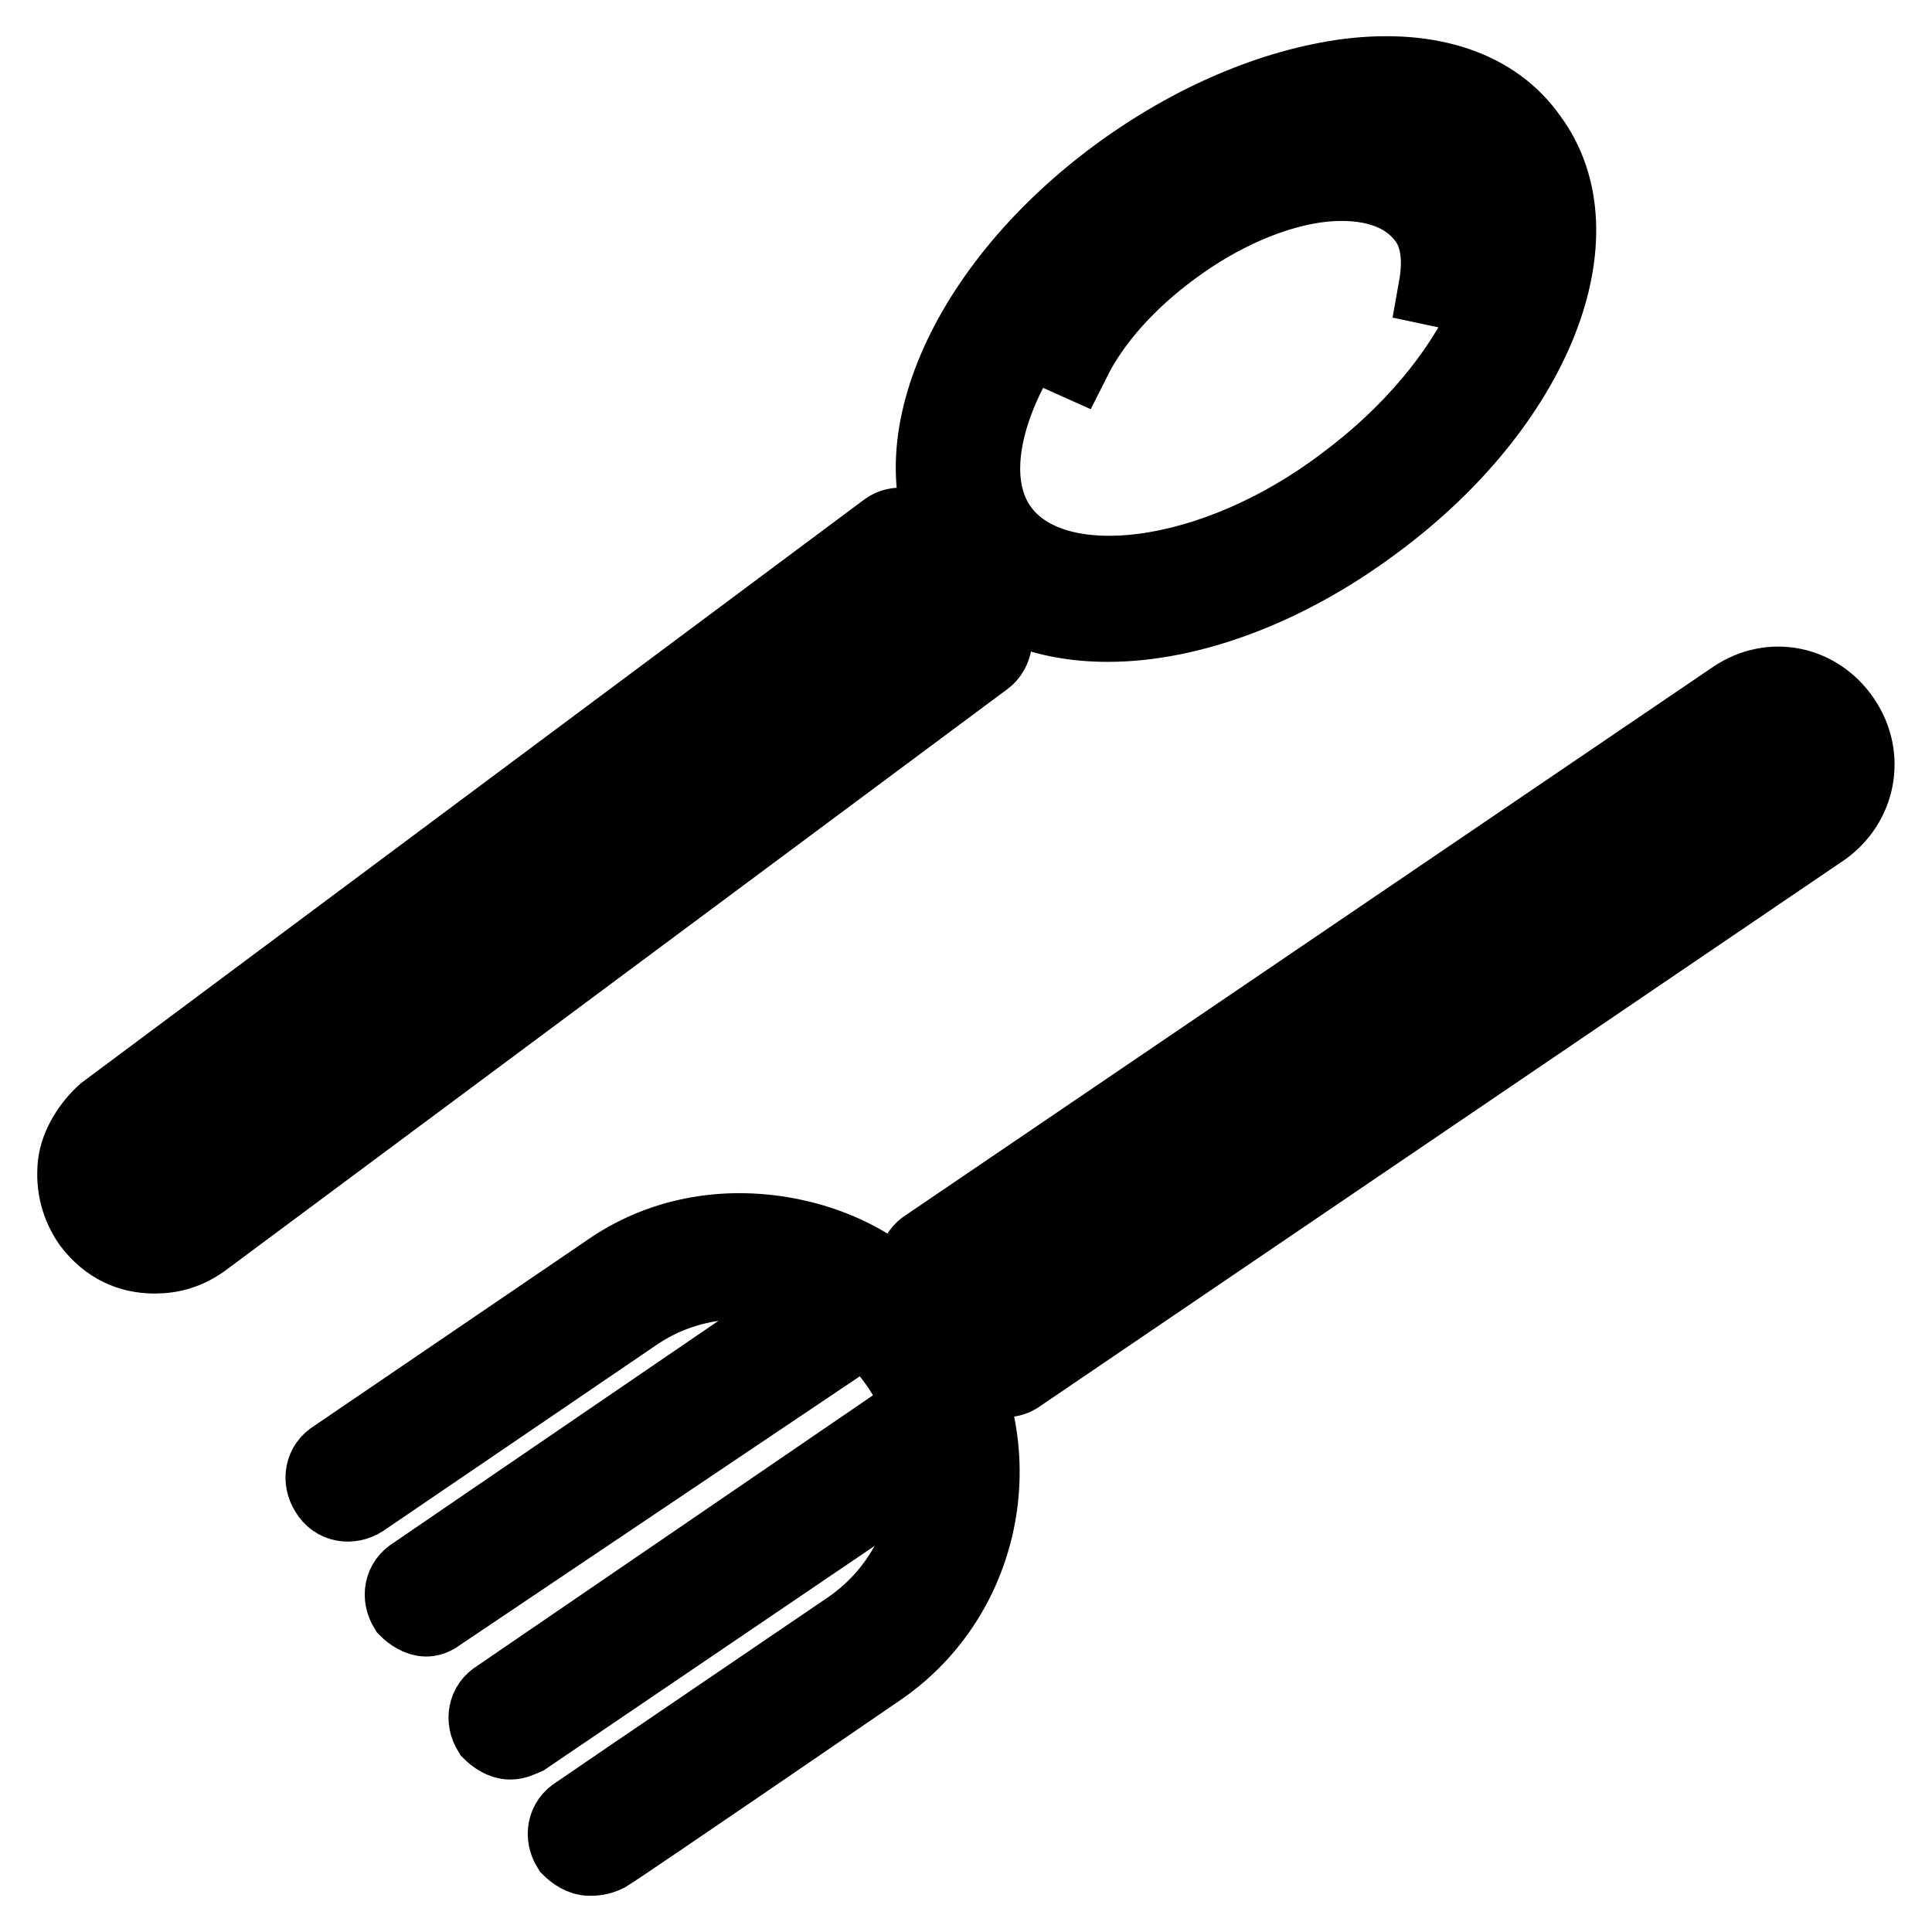
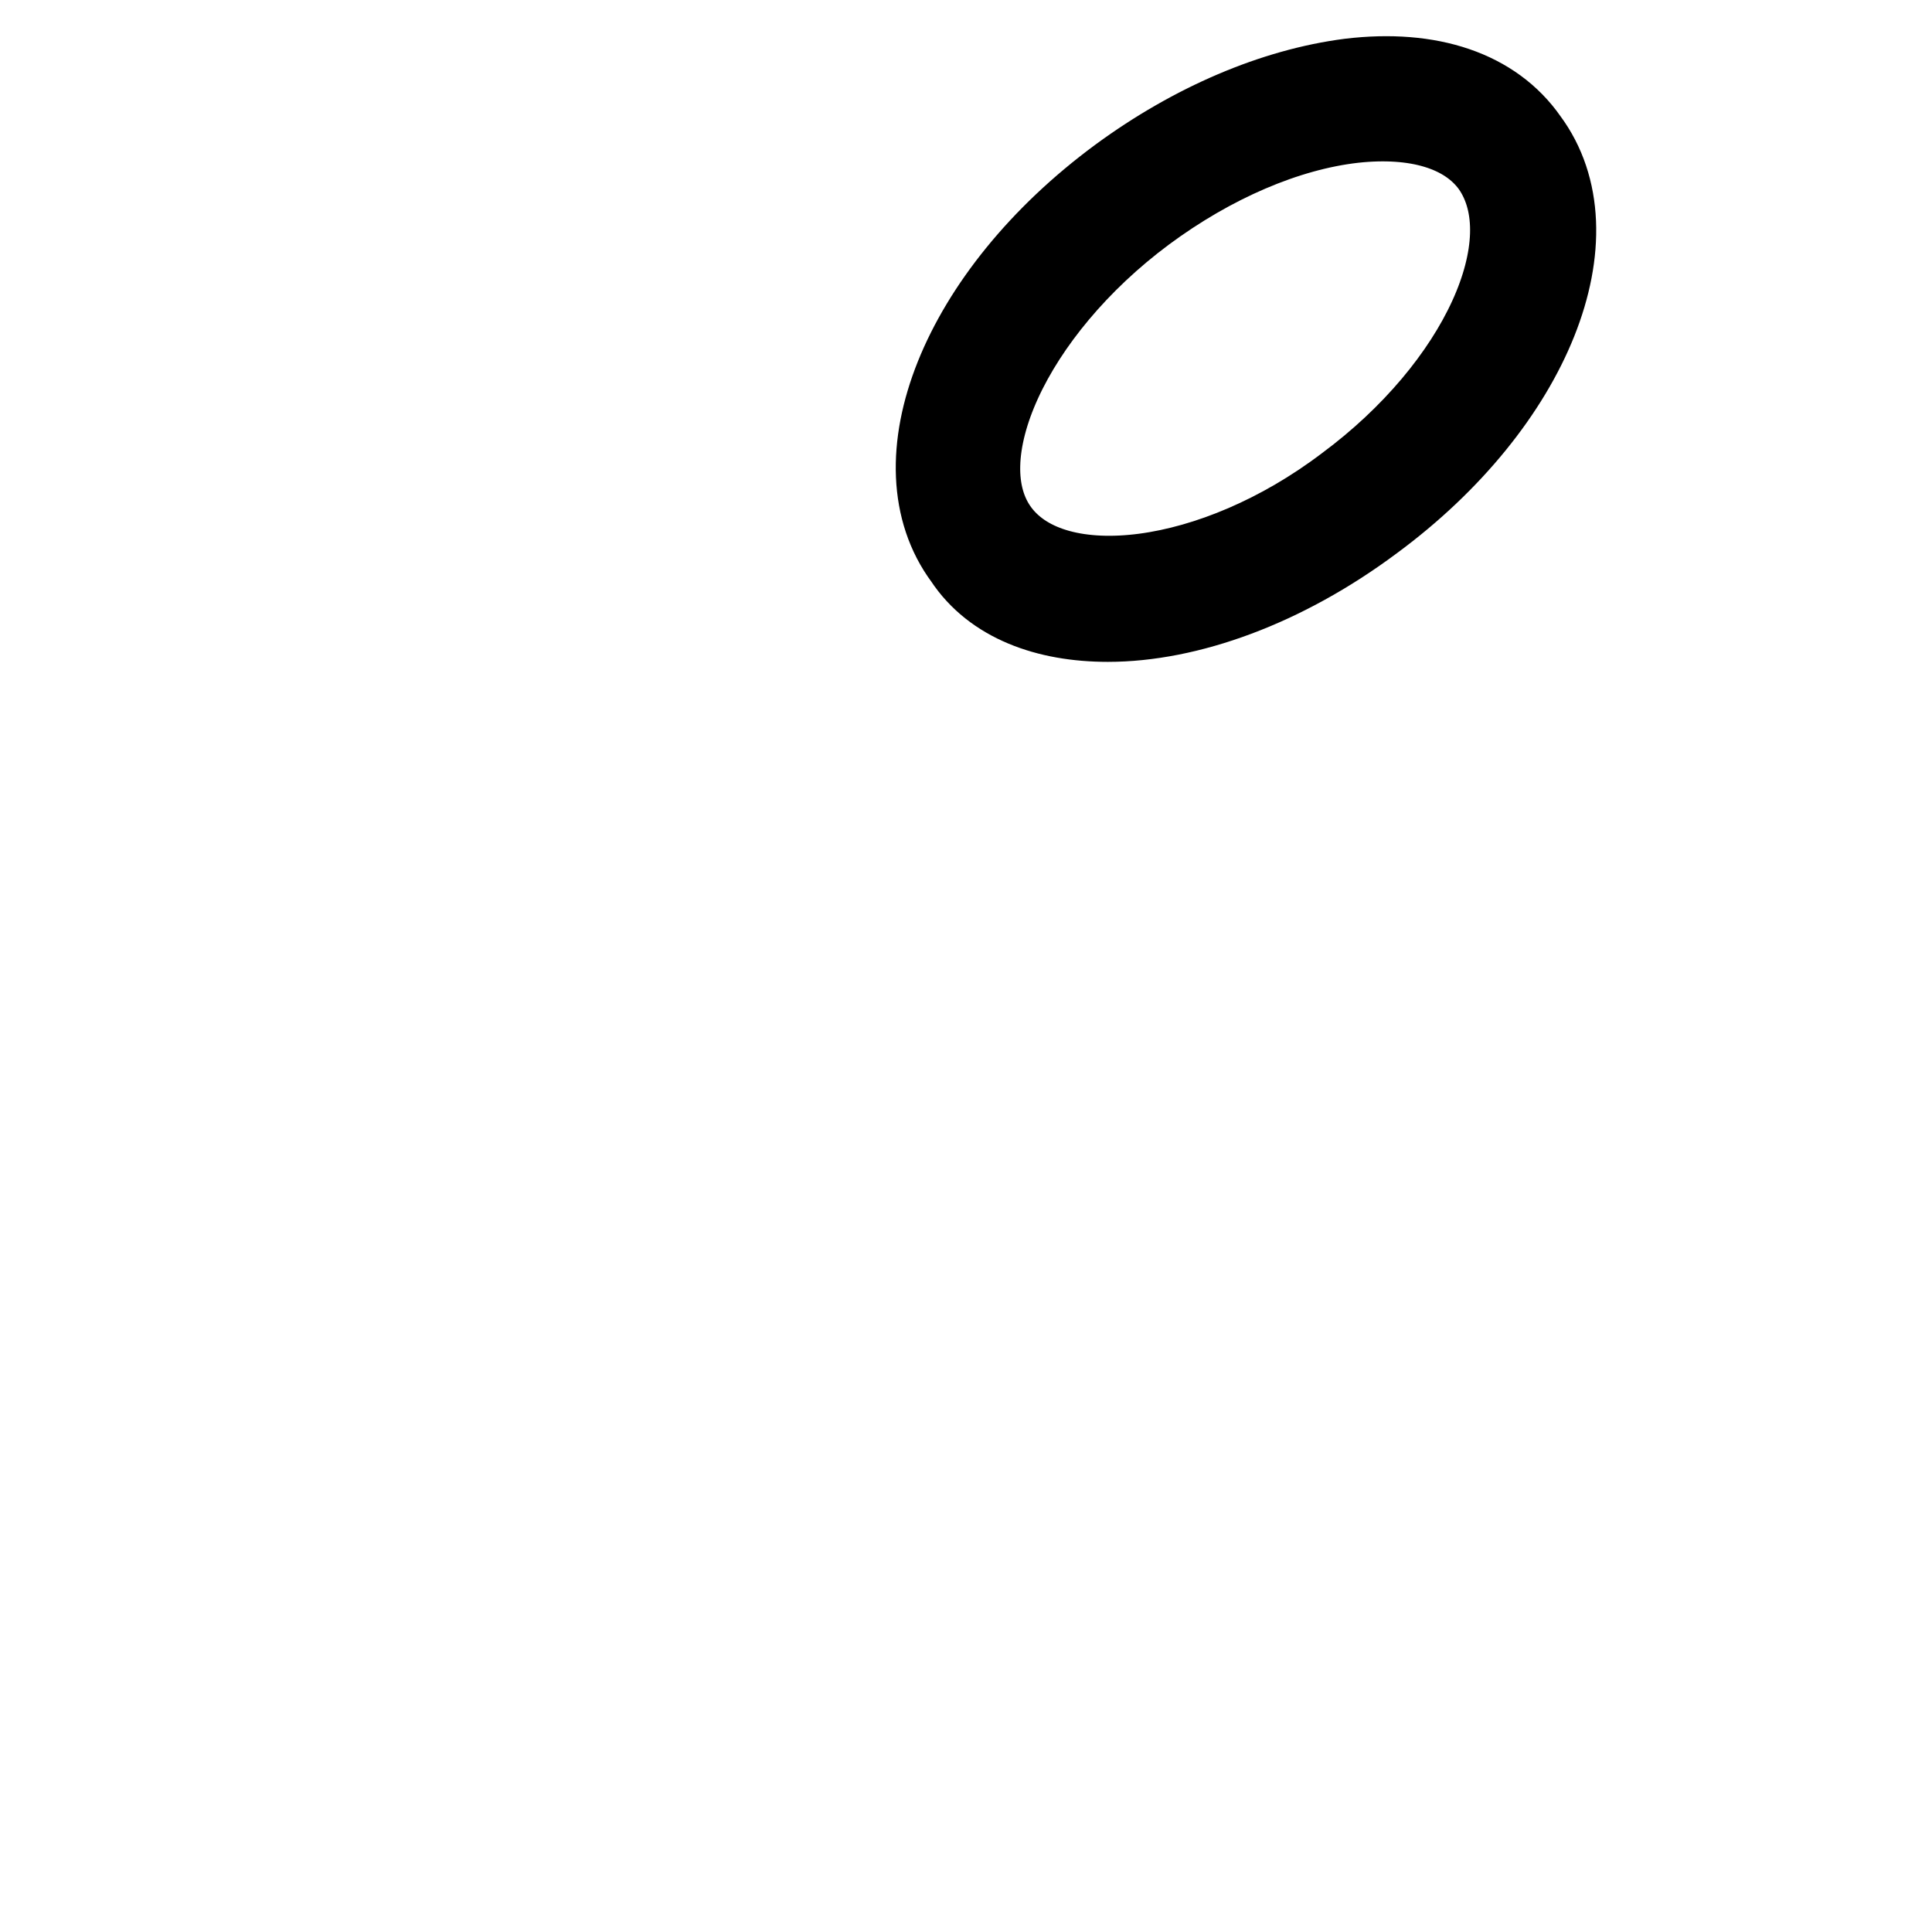
<svg xmlns="http://www.w3.org/2000/svg" version="1.1" x="0px" y="0px" viewBox="0 0 256 256" enable-background="new 0 0 256 256" xml:space="preserve">
  <g>
    <path stroke-width="10" fill-opacity="0" stroke="#000000" d="M146.8,82.7c-8.2,0-15.4-2.6-19.3-8.5c-9.5-12.8-0.7-35.3,20.6-51c9.8-7.2,20.6-11.8,30.7-13.1 c10.8-1.3,19.3,1.6,23.9,8.2c9.5,12.8,0.7,35.3-20.6,51C170.3,78.1,157.5,82.7,146.8,82.7L146.8,82.7z M132.7,70.3 c7.2,9.5,28.1,6.9,45.4-6.2c17.7-13.1,26.2-32,19.3-41.9c-3.3-4.6-9.8-6.5-18-5.6c-8.8,1-18.6,5.2-27.5,11.8 C134.3,41.5,125.5,60.8,132.7,70.3z" />
-     <path stroke-width="10" fill-opacity="0" stroke="#000000" d="M142.2,47.7l-2.9-1.3c2.9-5.9,7.8-11.4,14.1-16c6.9-5.2,14.7-8.5,21.6-9.2c7.5-1,13.4,1,16.3,5.6 c2.3,3.3,3.3,7.5,2.3,12.1l-3.3-0.7c0.7-3.9,0.3-7.2-1.6-9.5c-2.6-3.3-7.2-4.9-13.4-4.3c-6.5,0.7-13.7,3.9-19.9,8.5 C149.4,37.3,144.8,42.5,142.2,47.7z M20.5,166.4c-3.3,0-6.2-1.3-8.5-4.3c-1.6-2.3-2.3-4.9-2-7.8c0.3-2.6,2-5.2,3.9-6.9l103.6-77.2 c1.3-1,3.6-0.7,4.6,0.7c1,1.3,0.7,3.6-0.7,4.6L18.3,153c-1,0.7-1.3,1.6-1.6,2.6c-0.3,1,0,2,0.7,2.9c1.3,1.6,3.6,2,5.6,0.7 l103.6-77.2c1.3-1,3.6-0.7,4.6,0.7c1,1.3,0.7,3.6-0.7,4.6L26.8,164.4C24.8,165.8,22.8,166.4,20.5,166.4z M133,182.8 c-1,0-2-0.7-2.6-1.3c-1-1.6-0.7-3.6,1-4.6l106.9-72.3c1.6-1.3,2.3-3.6,1-5.2c-1.3-1.6-3.6-2.3-5.2-1l-107.6,72.3 c-1.6,1-3.6,0.7-4.6-1c-1-1.6-0.7-3.6,1-4.6l106.9-72.6c4.9-3.3,11.1-2,14.4,2.9c3.3,4.9,2,11.1-2.6,14.4l-106.9,72.6 C134,182.8,133.3,182.8,133,182.8z M78.1,246.2c-1,0-2-0.7-2.6-1.3c-1-1.6-0.7-3.6,1-4.6c2.3-1.6,36-24.5,36-24.5 c11.4-7.8,14.4-23.5,6.5-35c-3.9-5.6-9.5-9.2-16-10.5c-6.5-1.3-13.4,0-19,3.9l-36,24.5c-1.6,1-3.6,0.7-4.6-1c-1-1.6-0.7-3.6,1-4.6 l36-24.5c6.9-4.9,15.4-6.5,23.9-4.9c8.5,1.6,15.7,6.2,20.3,13.4c9.8,14.4,6.2,34.3-8.2,44.1c0,0-33.4,22.9-36,24.5 C79.4,246.2,78.7,246.2,78.1,246.2z" />
-     <path stroke-width="10" fill-opacity="0" stroke="#000000" d="M56.5,214.5c-1,0-2-0.7-2.6-1.3c-1-1.6-0.7-3.6,1-4.6l54.6-37.3c1.6-1,3.6-0.7,4.6,1c1,1.6,0.7,3.6-1,4.6 l-54.9,36.9C57.8,214.1,57.2,214.5,56.5,214.5L56.5,214.5z M67.6,230.8c-1,0-2-0.7-2.6-1.3c-1-1.6-0.7-3.6,1-4.6l56.9-38.9 c1.6-1,3.6-0.7,4.6,1c1,1.6,0.7,3.6-1,4.6l-56.9,38.6C68.9,230.5,68.3,230.8,67.6,230.8z" />
  </g>
</svg>